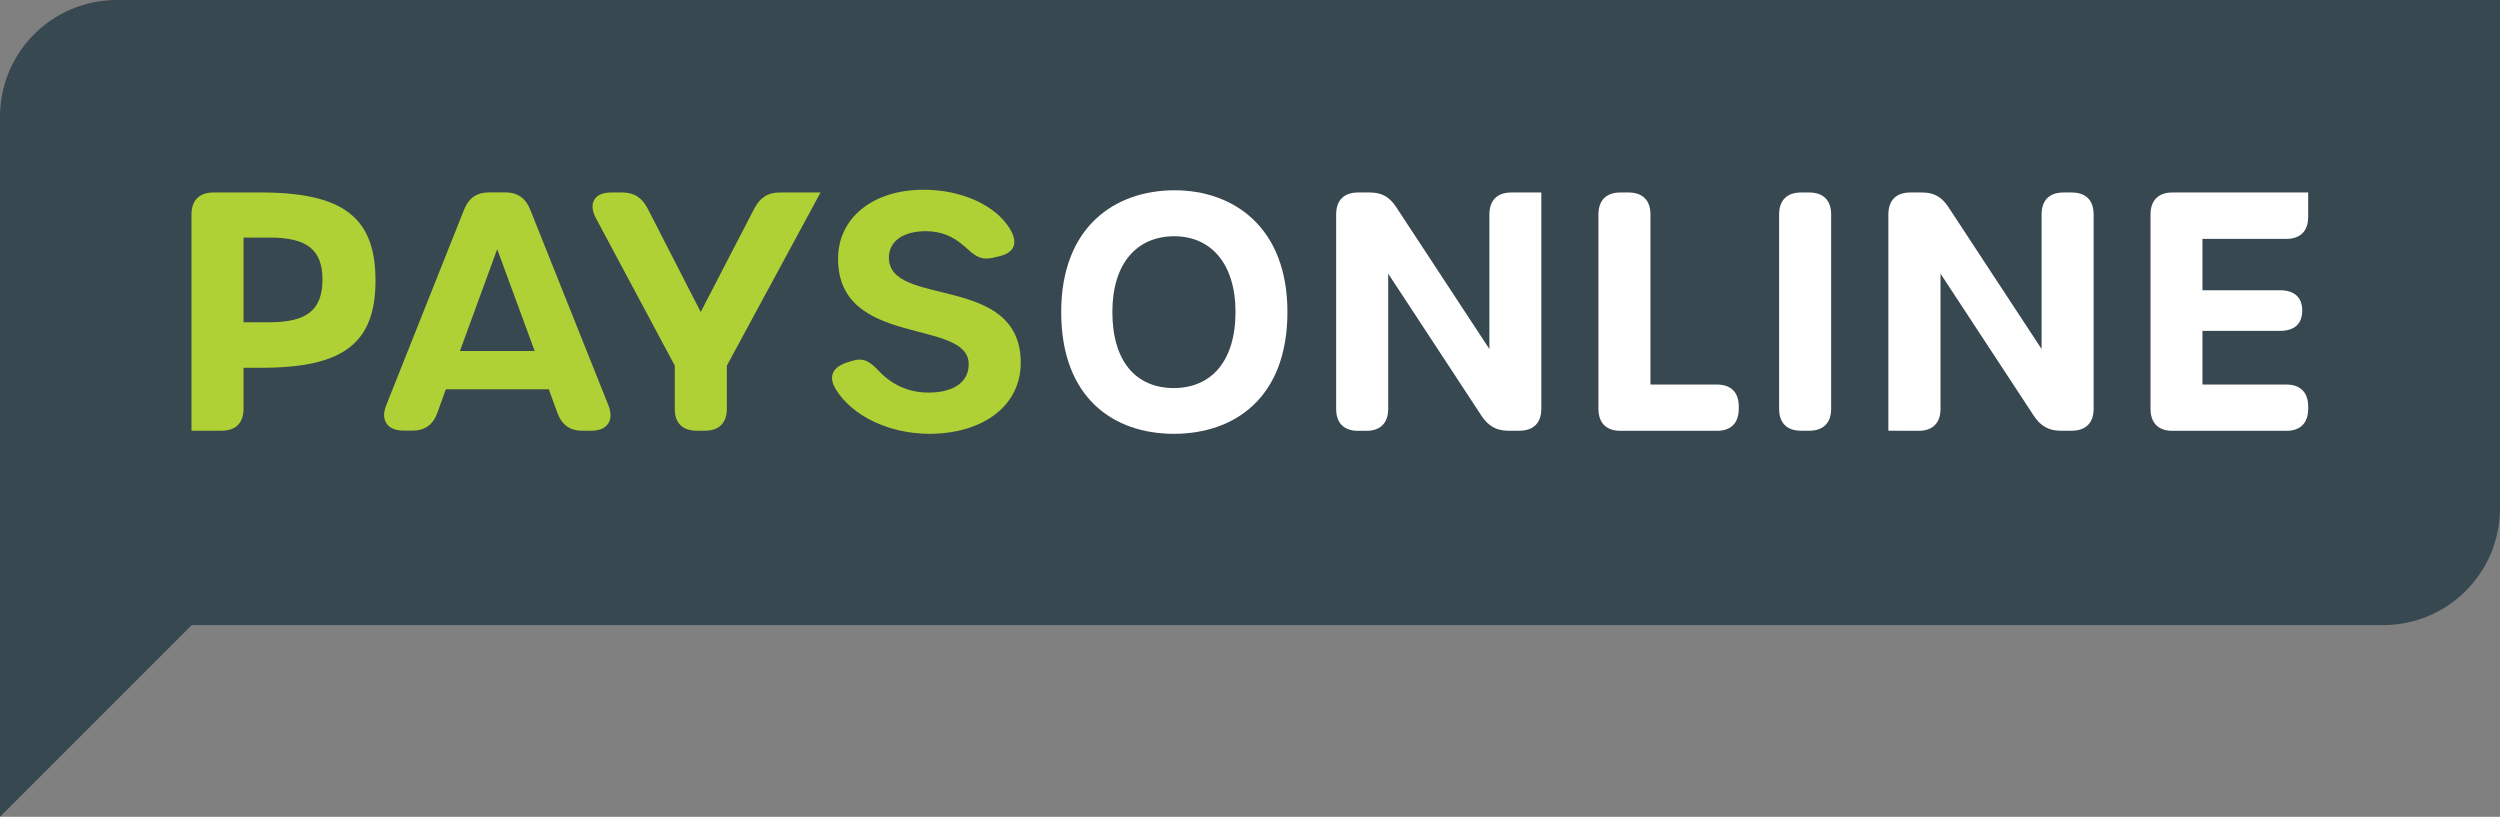
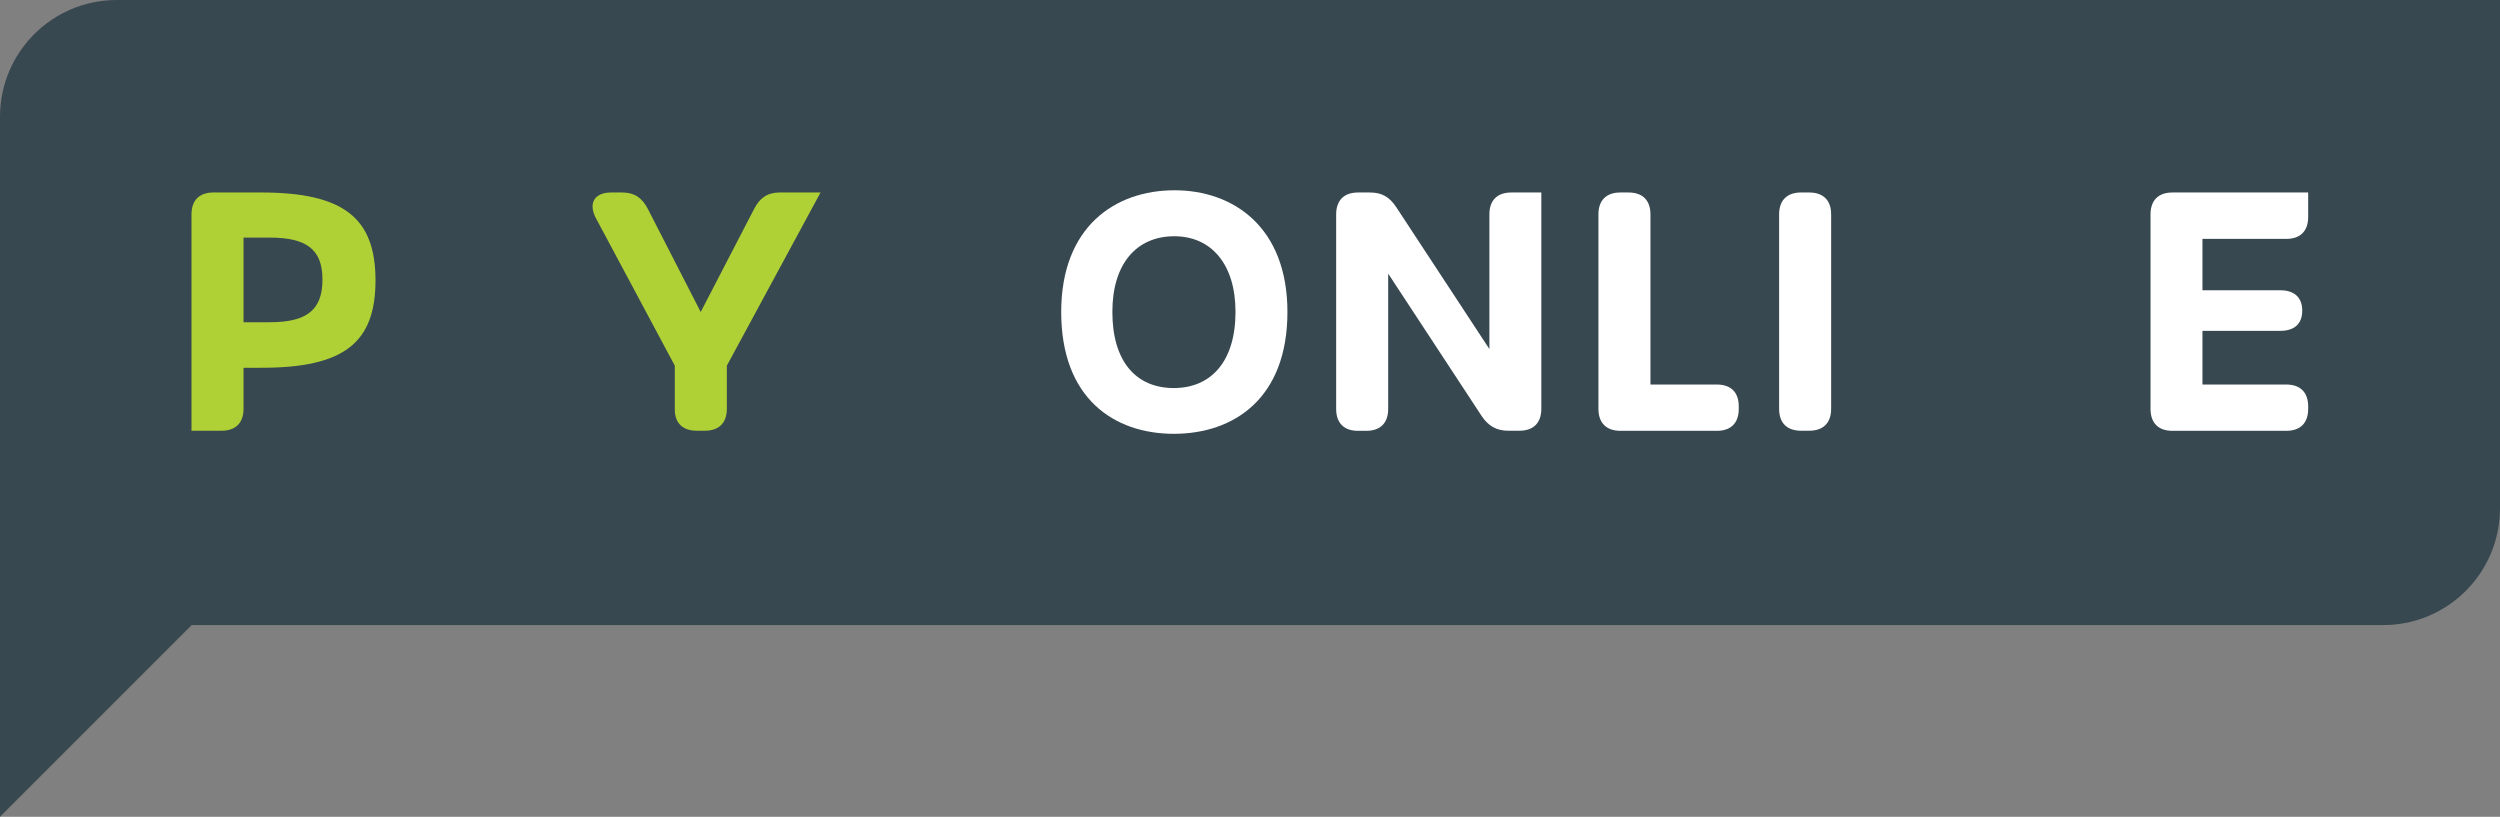
<svg xmlns="http://www.w3.org/2000/svg" version="1.1" x="0px" y="0px" viewBox="0 0 226.77 74.09" style="enable-background:new 0 0 226.77 74.09;" xml:space="preserve">
  <rect x="0" y="0" width="226.77" height="74.09" fill="#808080" stroke="none" />
  <style type="text/css">
	.st0{fill:none;stroke:#D1D7DB;stroke-width:0.5;stroke-miterlimit:10;}
	.st1{fill:#384850;}
	.st2{display:none;fill:#197443;}
	.st3{fill:#EE294D;}
	.st4{fill:#384850;stroke:#010101;stroke-width:0.501;stroke-miterlimit:10;}
	.st5{fill:#AFD136;}
	.st6{fill:#0C0F11;}
	.st7{fill:#606D73;}
	.st8{fill:#C7DF72;}
	.st9{fill:#242729;}
	.st10{fill:#889196;}
	.st11{fill:#D7E89B;}
	.st12{fill:#4B4C4C;}
	.st13{fill:#C3C8CB;}
	.st14{fill:#E7F1C3;}
	.st15{fill:#868788;}
	.st16{fill:#EBEDEE;}
	.st17{fill:#EFF6D7;}
	.st18{fill:#B6B7B8;}
	.st19{fill:#222B30;}
	.st20{fill:#7A9226;}
	.st21{fill:#E7E7E7;}
	.st22{fill:#FFFFFF;}
	.st23{fill-rule:evenodd;clip-rule:evenodd;fill:#FFFFFF;}
	.st24{fill:#F08521;}
	.st25{fill:#F5AA64;}
	.st26{fill:#F8C290;}
	.st27{fill:#FBDABC;}
	.st28{fill:#FEF3E9;}
	.st29{fill:#A85D17;}
	.st30{fill:#010101;}
</style>
  <g id="BG">
</g>
  <g id="Layer_1">
    <path class="st1" d="M216.18,56.7H17.39L0,74.09V10.59C0,4.74,4.74,0,10.59,0h216.18v46.1C226.77,51.95,222.03,56.7,216.18,56.7" />
    <path class="st5" d="M23.68,17.46h-4.32c-1.28,0-1.99,0.71-1.99,1.99v19.62h2.73c1.28,0,1.99-0.71,1.99-1.99v-3.72h1.63   c7.49,0,10.34-2.27,10.34-7.92C34.06,19.8,31.22,17.46,23.68,17.46 M24.45,29.23h-2.36v-7.68h2.36c3.33,0,4.8,1.05,4.8,3.81   C29.25,28.16,27.78,29.23,24.45,29.23" />
-     <path class="st5" d="M53.65,39.07h-0.82c-1.14,0-1.87-0.53-2.27-1.62l-0.78-2.14h-9.34l-0.77,2.14c-0.39,1.08-1.13,1.61-2.27,1.61   h-0.8c-1.46,0-2.11-0.94-1.57-2.29l7.06-17.74c0.43-1.08,1.16-1.58,2.3-1.58h1.41c1.13,0,1.87,0.5,2.3,1.58l7.09,17.74   C55.73,38.13,55.09,39.07,53.65,39.07 M45.1,22.6l-3.38,9.24h6.78L45.1,22.6z" />
    <path class="st5" d="M74.43,17.46l-8.5,15.71v3.91c0,1.28-0.71,1.99-1.99,1.99H63.2c-1.28,0-1.99-0.7-1.99-1.93v-3.97l-7.14-13.35   c-0.74-1.37-0.16-2.36,1.36-2.36h1.01c1.1,0,1.8,0.48,2.32,1.48l4.8,9.36l4.85-9.36c0.52-1,1.21-1.48,2.32-1.48H74.43z" />
-     <path class="st5" d="M75.82,35.32c-0.71-1.16-0.31-2.01,1.01-2.44l0.4-0.13c1.05-0.34,1.64-0.01,2.49,0.9   c1.18,1.25,2.7,1.96,4.51,1.96c2.28,0,3.64-0.96,3.64-2.57c0-4.2-11.85-1.45-11.85-9.56c0-3.74,3.18-6.27,7.75-6.27   c3.4,0,6.49,1.36,7.83,3.53c0.78,1.27,0.43,2.18-0.94,2.5l-0.5,0.12c-1.3,0.31-1.78-0.23-2.68-1.02c-1.03-0.9-2.07-1.37-3.51-1.37   c-2.06,0-3.34,0.92-3.34,2.4c0,4.58,11.96,1.39,11.96,9.54c0,3.89-3.41,6.44-8.32,6.44C80.59,39.33,77.29,37.71,75.82,35.32" />
    <path class="st22" d="M96.26,28.3c0-7.7,4.85-11.04,10.28-11.04c5.34,0,10.24,3.34,10.24,11.04c0,7.85-4.87,11.05-10.3,11.05   C101.05,39.35,96.26,36.14,96.26,28.3 M112.07,28.29c0-4.34-2.21-6.86-5.55-6.86c-3.43,0-5.62,2.5-5.62,6.86   c0,4.48,2.13,6.91,5.58,6.91C109.88,35.19,112.07,32.76,112.07,28.29" />
    <path class="st22" d="M139.81,17.46v19.62c0,1.28-0.71,1.99-1.99,1.99h-1.02c-1.08,0-1.81-0.45-2.4-1.33l-8.48-12.92v12.27   c0,1.28-0.71,1.99-1.99,1.99h-0.74v0c-1.28,0-1.99-0.7-1.99-1.99V19.45c0-1.28,0.71-1.99,1.99-1.99h1.06c1.08,0,1.78,0.39,2.4,1.33   l8.45,12.87V19.45c0-1.28,0.71-1.99,1.99-1.99H139.81z" />
    <path class="st22" d="M144.99,37.08V19.45c0-1.28,0.71-1.99,1.99-1.99h0.74c1.28,0,1.99,0.71,1.99,1.99v15.43h6.02   c1.28,0,1.99,0.7,1.99,1.99v0.22c0,1.28-0.71,1.99-1.99,1.99h-8.75C145.7,39.07,144.99,38.36,144.99,37.08" />
    <path class="st22" d="M161.38,37.08V19.45c0-1.28,0.71-1.99,1.99-1.99h0.74c1.28,0,1.99,0.71,1.99,1.99v17.63   c0,1.28-0.71,1.99-1.99,1.99h-0.74C162.08,39.07,161.38,38.36,161.38,37.08" />
-     <path class="st22" d="M171.29,39.07V19.45c0-1.28,0.71-1.99,1.99-1.99h1.06c1.08,0,1.78,0.39,2.4,1.33l8.45,12.87V19.45   c0-1.28,0.7-1.99,1.99-1.99h0.74c1.28,0,1.99,0.71,1.99,1.99v17.63c0,1.28-0.71,1.99-1.99,1.99h-1.02c-1.08,0-1.81-0.45-2.4-1.33   l-8.48-12.92v12.27c0,1.28-0.71,1.99-1.99,1.99h-0.74L171.29,39.07z" />
    <path class="st22" d="M209.37,17.46v2.22c0,1.28-0.71,1.99-1.99,1.99h-7.6v4.66h7.06c1.28,0,1.99,0.66,1.99,1.83v0.03   c0,1.18-0.71,1.82-1.99,1.82h-7.06v4.87h7.6c1.28,0,1.99,0.71,1.99,1.99v0.22c0,1.28-0.71,1.99-1.99,1.99h-10.32   c-1.28,0-1.99-0.71-1.99-1.99V19.45c0-1.28,0.71-1.99,1.99-1.99H209.37z" />
  </g>
</svg>